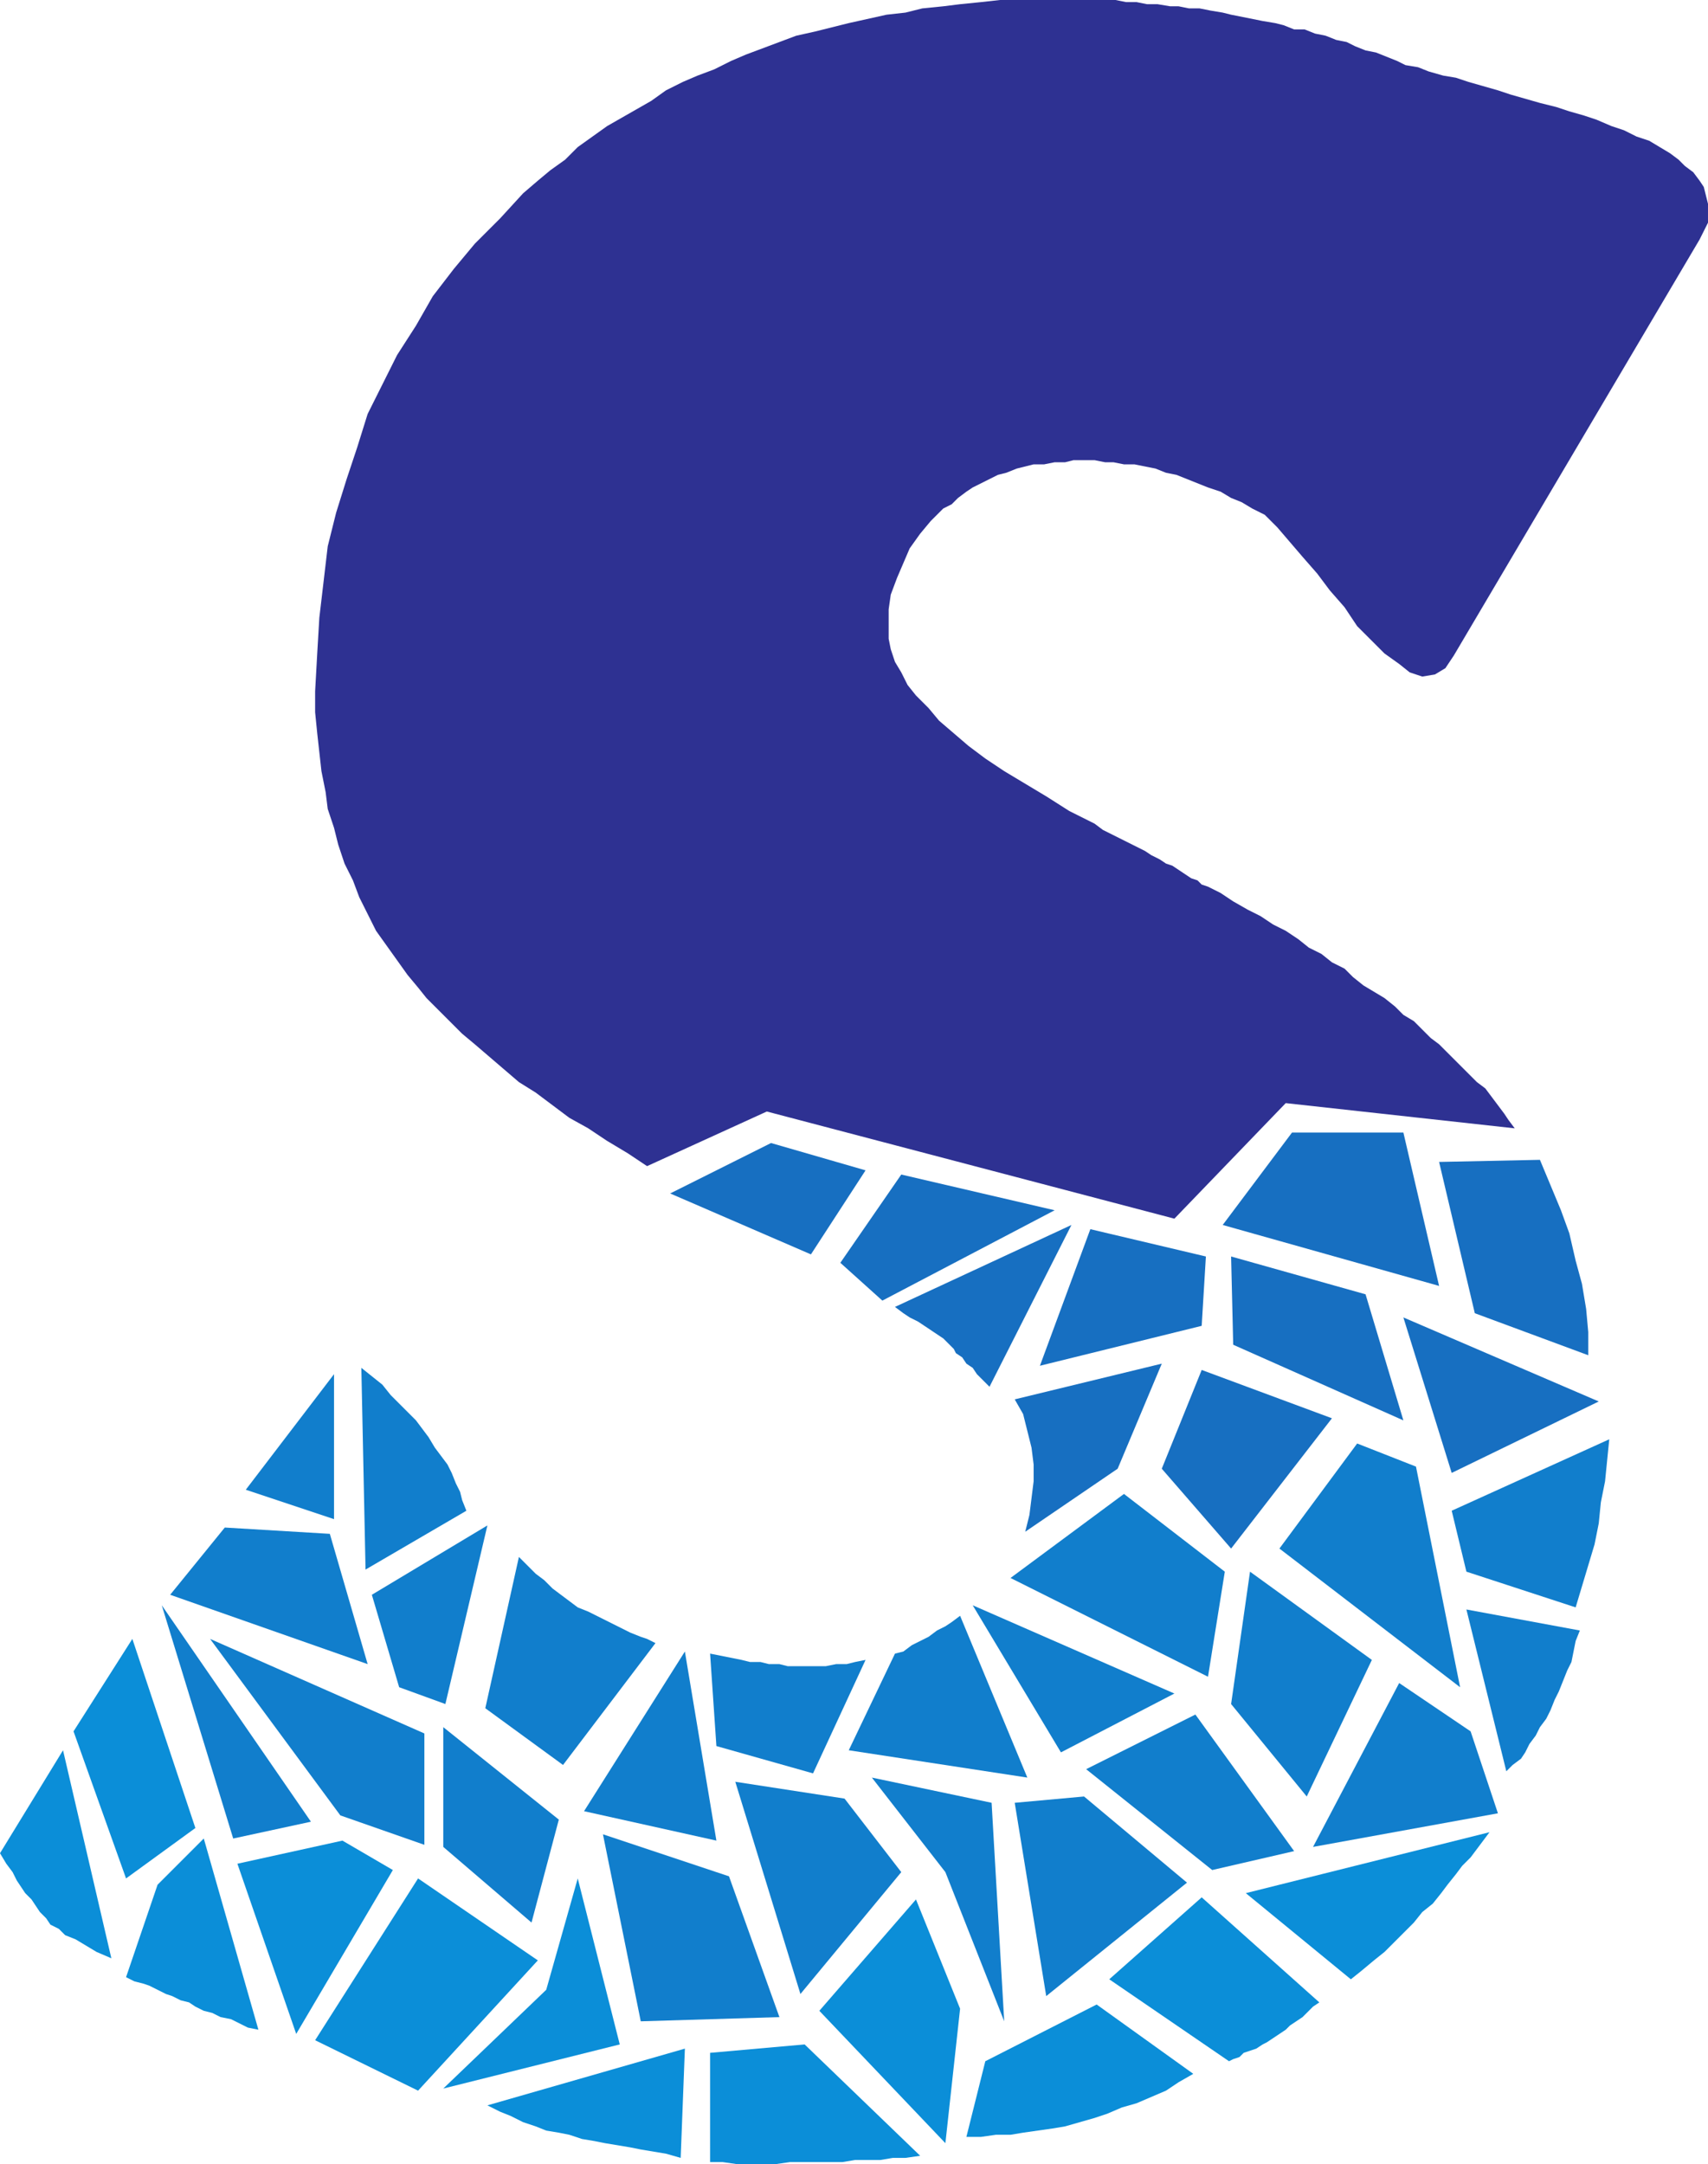
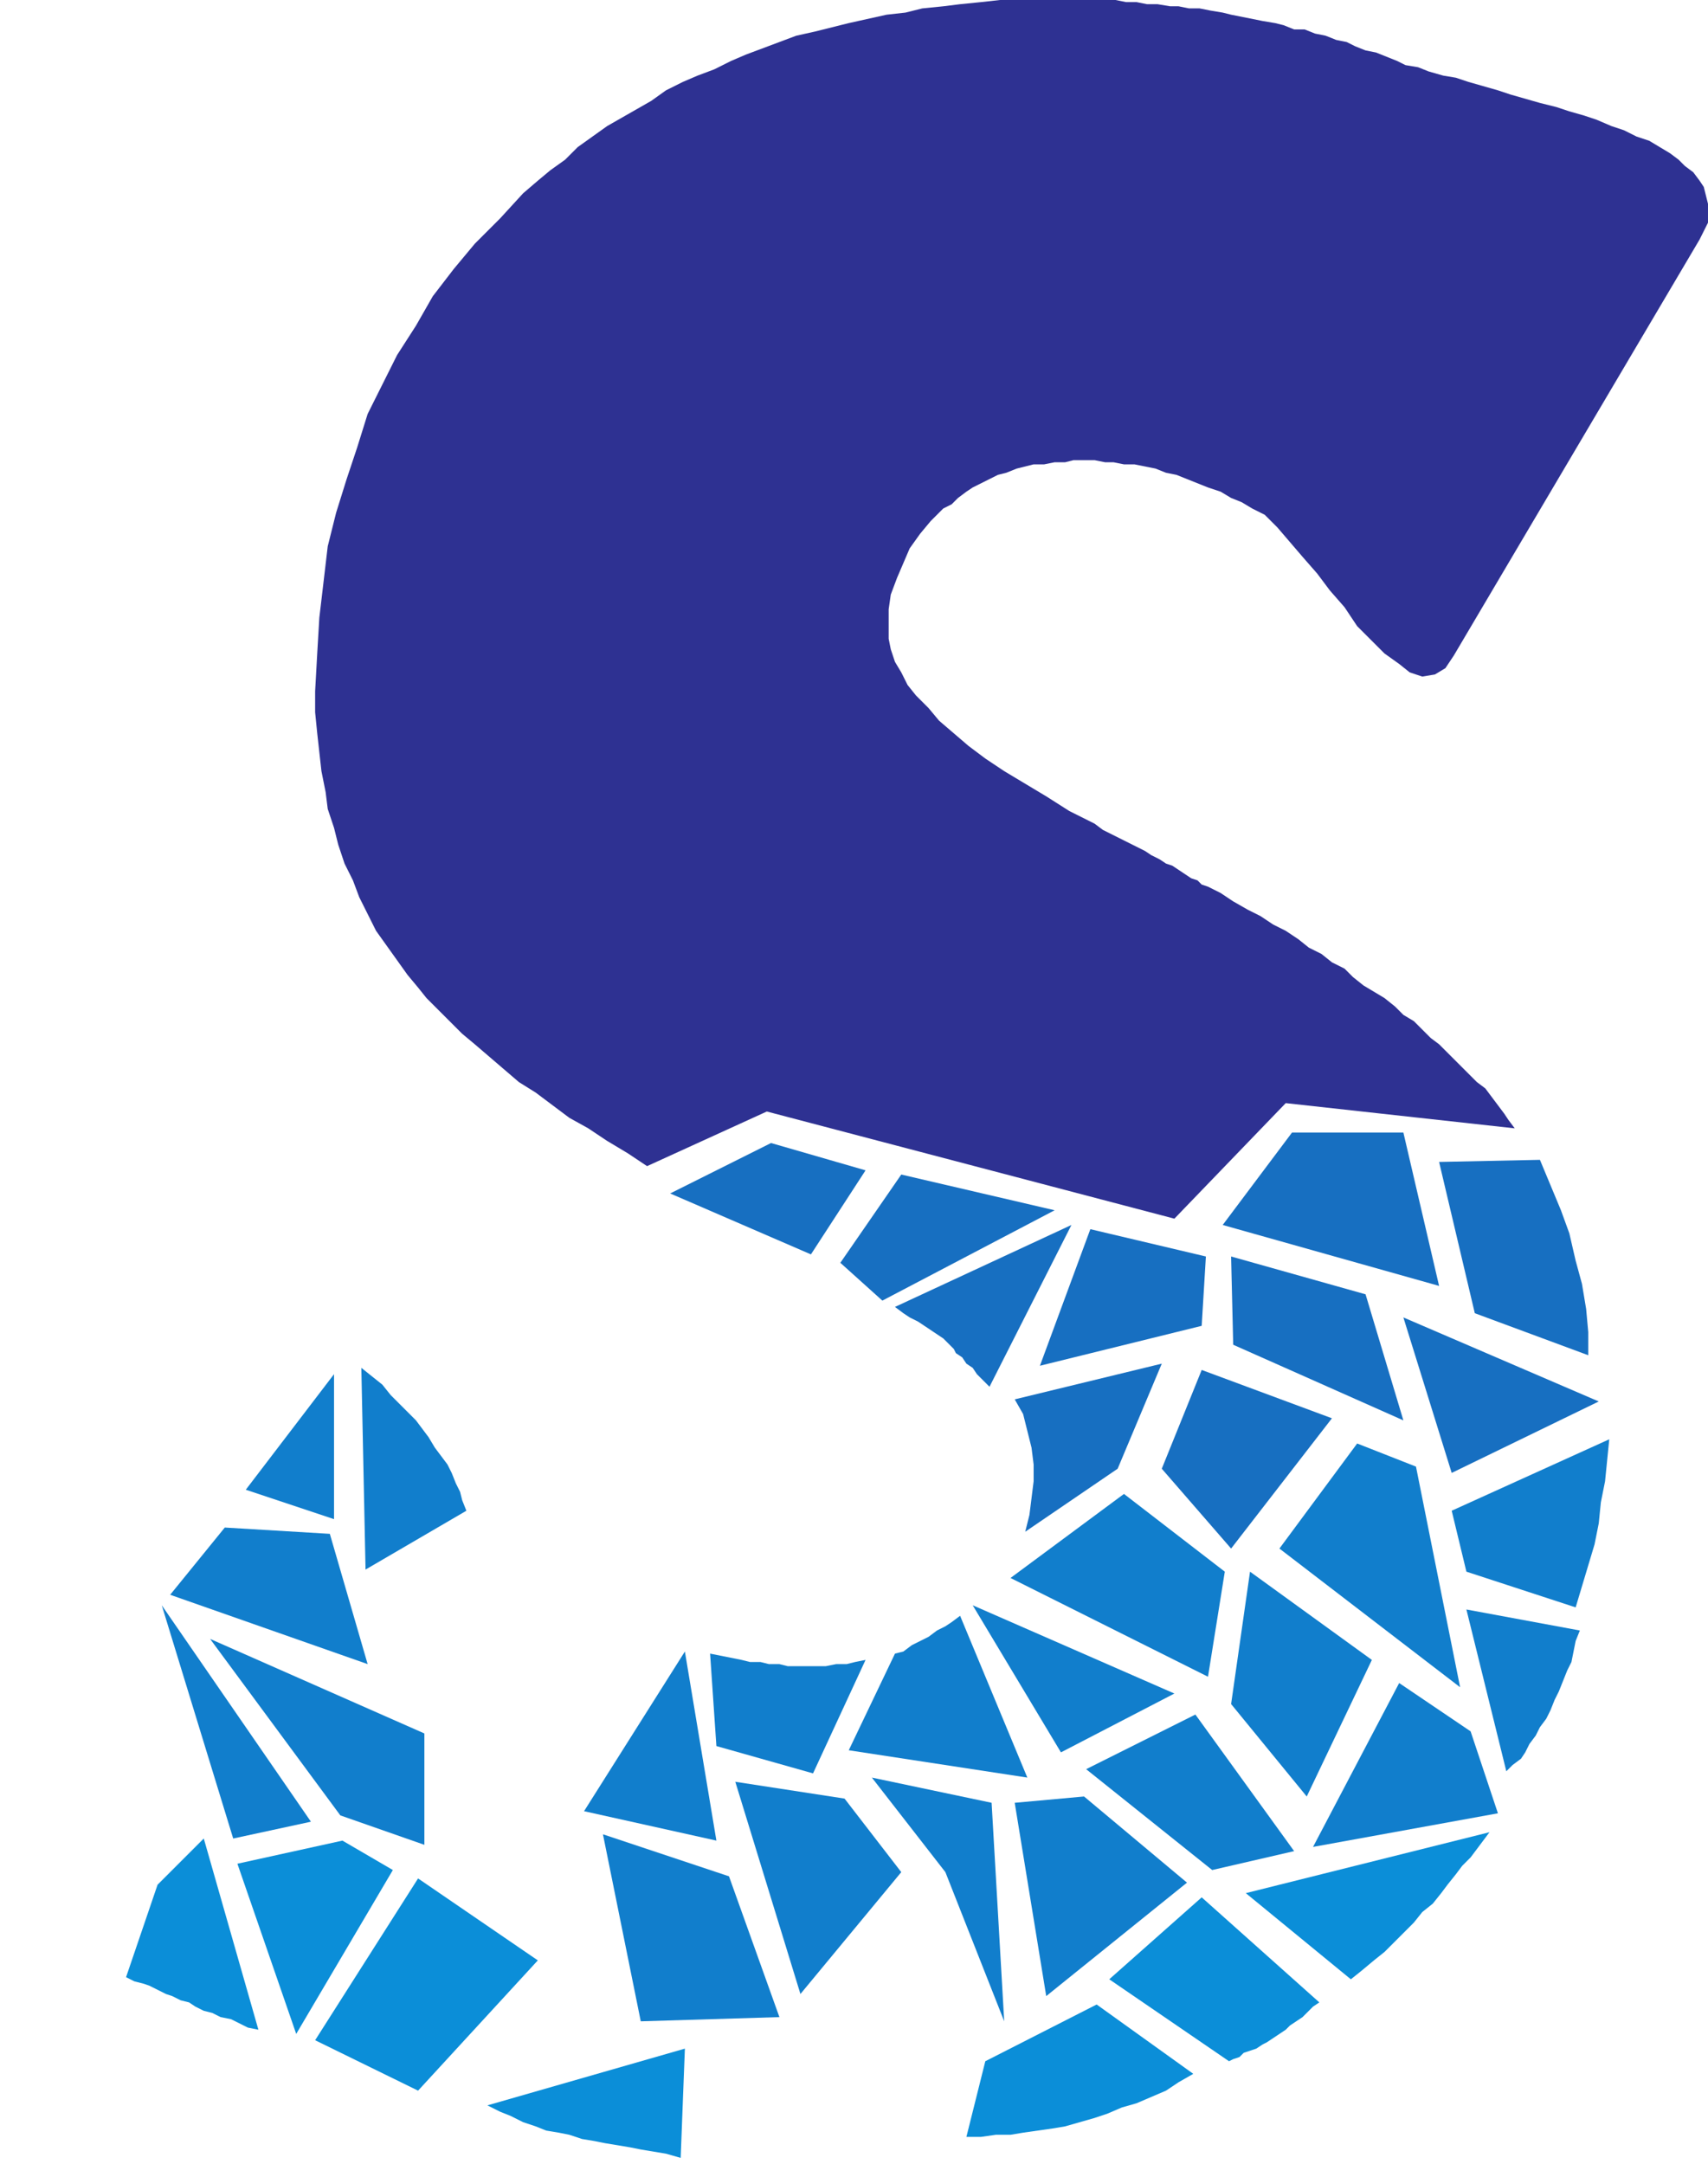
<svg xmlns="http://www.w3.org/2000/svg" width="609.75" height="772.5">
  <path fill="#2e3192" fill-rule="evenodd" d="m231 416.25-6.75-4.5-7.5-4.5-6.75-4.5-6.75-3.75-12-9-6-3.75-15.75-13.5L165 369l-12.75-12.75-3-3.75-3.75-4.5-11.25-15.75-6-12-2.25-6-3-6-2.25-6.75-1.5-6-2.25-6.75-.75-6-1.5-7.5-1.5-13.5-.75-7.5v-7.5l.75-13.5.75-12.75 3-25.5 3-12 3.75-12 3.75-11.25 3.75-12 10.5-21 6.75-10.5 6-10.5L162 96l7.5-9 9-9 8.25-9 5.25-4.5 4.5-3.75 5.25-3.75 4.5-4.5 10.5-7.5 15.75-9 5.25-3.75 6-3L249 27l6-2.25 6-3 5.25-2.25 18-6.75 6.75-1.5 12-3 13.5-3 6.75-.75 6-1.5 7.5-.75 6-.75 7.5-.75L357 0h41.25l3.75.75h3.75l3.75.75h3.75l4.5.75h3l3.75.75h3.75l3.75.75 4.5.75 3 .75 11.25 2.25 4.5.75 3 .75 3.75 1.5h3.75l3.75 1.5 3.75.75 3.75 1.5 3.75.75 3 1.5 3.75 1.5 3.75.75 7.5 3 3 1.5 4.5.75 3.75 1.5 5.25 1.5 4.5.75 4.5 1.5 10.5 3 4.5 1.5 10.5 3 6 1.5 4.5 1.5 5.25 1.5 4.5 1.5 5.25 2.25 4.5 1.5 4.5 2.25 4.5 1.5 7.5 4.5 3 2.25 2.25 2.25 3 2.25 2.25 3 1.5 2.25 1.5 6v6.75l-3 6L519 234l-3 4.5-3.75 2.25-4.5.75-4.5-1.5-3.75-3-5.25-3.75-9.75-9.75-4.5-6.75-5.25-6-4.5-6-5.25-6-9-10.5-4.5-4.5-4.5-2.25-3.75-2.25-3.75-1.5-3.75-2.25-4.5-1.5-11.25-4.5-3.75-.75-3.75-1.5-7.5-1.5h-3.75l-3.75-.75h-3l-3.75-.75h-7.5l-3 .75h-3.75l-3.75.75H369l-6 1.5-3.75 1.5-3 .75-9 4.5-2.25 1.5-3 2.25-2.25 2.25-3 1.5-4.5 4.5-3.75 4.5-3.75 5.25-4.5 10.5-2.25 6-.75 5.25V228l.75 3.75 1.5 4.5 2.25 3.75 2.25 4.5 3 3.75 4.5 4.5 3.75 4.5 10.5 9 6 4.5 6.75 4.5 15 9 8.25 5.25 9 4.5 3 2.25 15 7.5 2.25 1.5 3 1.5 2.25 1.5 2.25.75 6.75 4.5 2.25.75 1.5 1.5 2.25.75 4.5 2.25 4.5 3 5.25 3L450 327l4.5 3 4.5 2.25 4.5 3 3.75 3 4.5 2.25 3.75 3 4.5 2.25 3 3 3.75 3 7.5 4.5 3.75 3 3 3 3.75 2.25 6 6 3 2.25 13.5 13.5 3 2.25 6.75 9 1.5 2.25 2.25 3-81.75-9L419.25 435l-145.5-38.25-42.75 19.5" />
  <path fill="#176fc1" fill-rule="evenodd" d="m275.25 408 33.75 9.75-19.5 30L239.25 426l36-18m46.5 11.25L376.5 432 315 464.25l-15-13.5 21.75-31.5m60.75 18L353.25 495l-4.5-4.5-1.5-2.25-2.25-1.5-1.5-2.25-2.25-1.5-.75-1.5-3.75-3.75-9-6-3-1.5-2.25-1.5-3-2.25 63-29.25m6.75 1.5 41.25 9.75-1.5 24.75-57.75 14.25 18-48.75m72-34.5H501L513.75 459l-77.25-21.75 24.75-33m-99 95.25 52.5-12.75-15.75 37.5-33 22.5 1.5-6 1.5-12v-6l-.75-6-3-12-3-5.25m151.5-84.75 36-.75 7.5 18 3 8.25 2.25 9.75 2.25 8.25 1.5 9 .75 8.25v8.25l-40.5-15-12.75-54M439.5 448.5l48 13.5 13.5 45-60.75-27-.75-31.5m61.5 21.75 69.75 30-52.5 25.5zM429 489l46.5 17.25-36 46.5-24.75-28.5L429 489" />
  <path fill="#117ecc" fill-rule="evenodd" d="m484.5 515.25 21 8.25 15.75 78.75-64.5-49.5 27.75-37.5m33.75 24 56.25-25.5-1.5 15-1.5 7.5-.75 7.5-1.5 7.5-6.75 22.5-39-12.75-5.25-21.75m5.25 35.25L564 582l-1.5 3.75-1.5 7.5-1.5 3-3 7.5-1.5 3-1.5 3.75-1.5 3-2.25 3-1.5 3-2.25 3-1.5 3-1.5 2.25-3 2.25-2.25 2.25-14.25-57.75m-122.25-41.25 36 27.75-6 37.5-70.5-35.25 40.5-30m45 27.75 43.5 31.5-23.25 48.75-27-33 6.75-47.25m53.25 39.75L525 618l9.75 29.25-66 12 30.75-58.5" />
  <path fill="#0b8ed8" fill-rule="evenodd" d="m531.75 654-6.75 9-3 3-2.25 3-3 3.75-2.25 3-3 3.75-3.75 3-3 3.75-10.5 10.5-3.75 3-4.5 3.75-3.75 3-37.5-30.75 87-21.75" />
  <path fill="#117ecc" fill-rule="evenodd" d="m387.75 631.5 39-19.5L462 660.75l-29.25 6.75-45-36m-40.5-58.5 72 31.5-40.5 21zm0 0" />
  <path fill="#0b8ed8" fill-rule="evenodd" d="m429 677.25 42 37.5-2.25 1.5L465 720l-4.5 3-1.5 1.5-6.75 4.5-1.5.75-2.25 1.5-4.5 1.5-1.5 1.5-2.25.75-1.5.75L396 706.5l33-29.25" />
  <path fill="#117ecc" fill-rule="evenodd" d="m319.5 590.25 3-.75 3-2.25 6-3 3-2.25 3-1.5 2.25-1.5 3-2.25 24 57.75-63.75-9.75 16.5-34.5m42.75 53.25 24.75-2.25L423.75 672l-50.25 40.5-11.25-69" />
  <path fill="#0b8ed8" fill-rule="evenodd" d="m351.75 735.75 39.75-20.25 34.5 24.75-5.25 3-4.5 3-10.5 4.5-5.25 1.5-5.25 2.25-4.5 1.5-10.5 3-4.5.75-10.5 1.5-4.5.75h-5.25l-5.25.75H345l6.75-27" />
  <path fill="#117ecc" fill-rule="evenodd" d="m311.25 634.5 42.75 9 4.5 78-21-53.25-26.25-33.75" />
-   <path fill="#0b8ed8" fill-rule="evenodd" d="m327 678 15.75 39-5.25 48-45-47.25L327 678m-73.5 54.75 33.75-3 41.25 39.75-5.25.75h-4.5l-4.5.75h-9l-4.5.75H282l-5.25.75h-13.5l-5.25-.75h-4.5v-39" />
  <path fill="#117ecc" fill-rule="evenodd" d="m262.5 636 39 6 20.25 26.25-36 43.5L262.5 636m-9-45.75 11.25 2.25 3 .75h3.75l3 .75h3.75l3 .75h13.5l3.75-.75h3.75l3-.75 3.75-.75-18.75 40.5-34.5-9.75-2.25-33m-38.25 64.5 45 15 18 50.25-49.5 1.5-13.5-66.75" />
  <path fill="#0b8ed8" fill-rule="evenodd" d="m174 751.5 70.5-20.25-1.5 39-5.25-1.5-9-1.5-3.75-.75-9-1.5-3.75-.75-4.5-.75-4.5-1.5-3.75-.75-4.5-.75-3.75-1.5-4.5-1.5-4.5-2.25-3.75-1.5-4.5-2.25" />
  <path fill="#117ecc" fill-rule="evenodd" d="m244.5 589.5 11.25 67.5-47.25-10.5Zm0 0" />
-   <path fill="#0b8ed8" fill-rule="evenodd" d="m195 710.25 11.25-39.75 15 59.25-63 15.75L195 710.25" />
  <path fill="#0b8ed8" fill-rule="evenodd" d="m112.5 728.25 36.75-57.75L192 699.75l-42.75 46.5-36.75-18" />
-   <path fill="#117ecc" fill-rule="evenodd" d="m158.25 616.5 41.25 33-9.75 36.75-31.5-27V616.5m27-60.75 6 6 3 2.25 3 3 9 6.75 3.75 1.5 15 7.5 3.75 1.5 2.25.75 3 1.5-33 43.5-27.75-20.25 12-54m-52.5 13.5L174 544.5l-15 63.75-16.5-6-9.75-33" />
  <path fill="#0b8ed8" fill-rule="evenodd" d="m84.75 665.25 37.5-8.25 18 10.5-34.5 58.5-21-60.75m-28.5 7.5 16.5-16.5 19.5 68.25-3.75-.75-6-3-3.75-.75-3-1.5-3-.75-3-1.5-2.25-1.5-3-.75-3-1.5-2.25-.75-6-3L51 708l-3-.75-3-1.5 11.25-33" />
  <path fill="#117ecc" fill-rule="evenodd" d="m75 585 76.5 33.75v39.75l-30-10.5L75 585m-17.25-12L111 650.25l-27.75 6zm0 0" />
-   <path fill="#0b8ed8" fill-rule="evenodd" d="M22.5 624.75 39.75 699l-5.25-2.25-7.5-4.5-3.75-1.5L21 688.5l-3-1.5-1.5-2.25-2.25-2.25-3-4.5L9 675.75l-3-4.5-1.5-3-2.25-3L0 661.5l22.5-36.75m3.75-6.75 21-33 22.5 67.5-24.75 18L26.25 618" />
  <path fill="#117ecc" fill-rule="evenodd" d="m80.25 545.25 37.5 2.25 13.5 46.5-70.5-24.75 19.5-24m48.75-57 7.5 6 3 3.75 9 9 4.5 6 2.25 3.75 4.5 6 1.5 3 1.5 3.75 1.5 3 .75 3 1.5 3.75-36 21-1.5-72m-9.75 2.25v51.75l-31.5-10.5zm0 0" />
</svg>